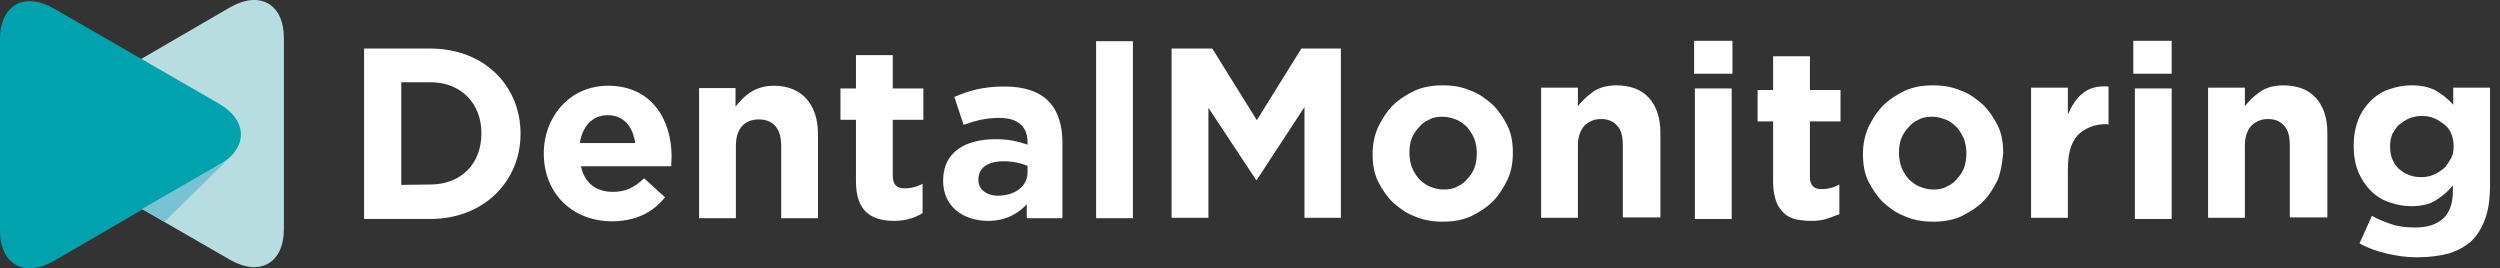
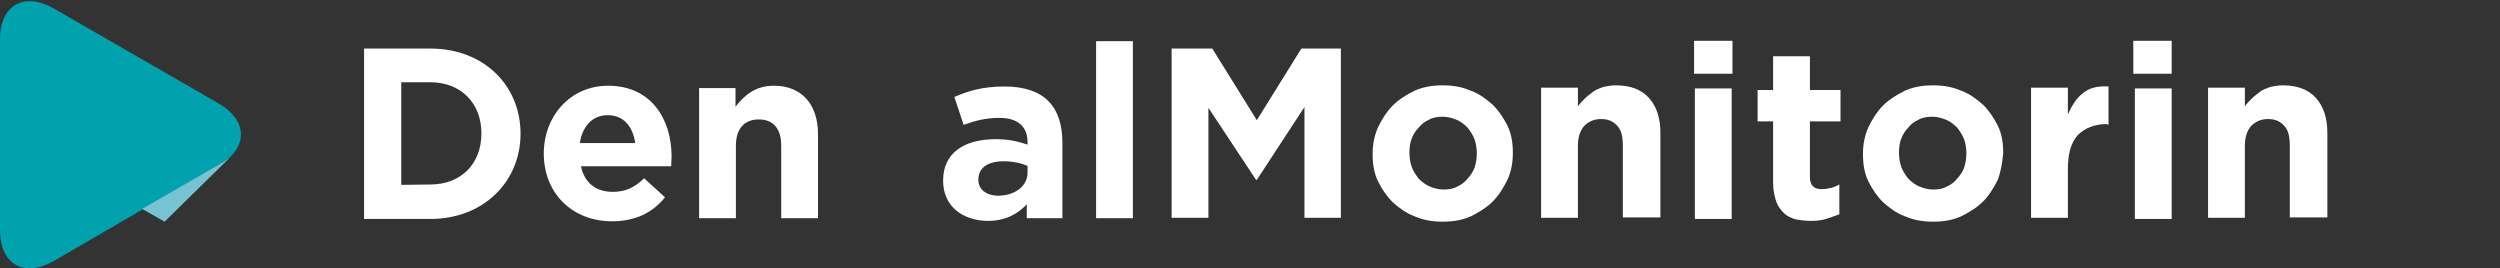
<svg xmlns="http://www.w3.org/2000/svg" width="205" height="22" viewBox="0 0 205 22" fill="none">
  <rect x="0" y="0" width="205" height="22" fill="#333333" stroke="none" />
  <path d="M29.854 3.981H35.285C39.668 3.981 42.685 6.998 42.685 10.968C42.685 14.874 39.668 17.955 35.285 17.955H29.854V3.981ZM35.285 15.129C37.794 15.129 39.477 13.445 39.477 10.936C39.477 8.459 37.794 6.744 35.285 6.744H32.903V15.16L35.285 15.129Z" fill="#FFF" />
  <path d="M44.59 12.588C44.59 9.539 46.75 7.03 49.863 7.03C53.42 7.03 55.071 9.793 55.071 12.842C55.071 13.064 55.039 13.35 55.039 13.636H47.639C47.925 15.001 48.878 15.732 50.244 15.732C51.26 15.732 51.99 15.414 52.816 14.62L54.531 16.177C53.547 17.415 52.117 18.146 50.18 18.146C46.972 18.146 44.59 15.891 44.59 12.588ZM52.086 11.73C51.895 10.364 51.133 9.444 49.831 9.444C48.592 9.444 47.766 10.333 47.544 11.73H52.086Z" fill="#FFF" />
  <path d="M57.294 7.22H60.312V8.745C61.01 7.856 61.9 7.03 63.456 7.03C65.742 7.03 67.076 8.554 67.076 11V17.892H64.059V11.953C64.059 10.523 63.392 9.793 62.217 9.793C61.074 9.793 60.343 10.523 60.343 11.953V17.892H57.326V7.22H57.294Z" fill="#FFF" />
-   <path d="M70.189 14.875V9.825H68.918V7.252H70.189V4.521H73.206V7.252H75.715V9.825H73.206V14.398C73.206 15.097 73.492 15.446 74.159 15.446C74.699 15.446 75.207 15.319 75.651 15.065V17.479C75.016 17.86 74.286 18.114 73.269 18.114C71.459 18.082 70.189 17.352 70.189 14.875Z" fill="#FFF" />
  <path d="M77.335 14.811C77.335 12.492 79.113 11.413 81.654 11.413C82.734 11.413 83.496 11.603 84.258 11.857V11.635C84.258 10.396 83.464 9.666 81.972 9.666C80.828 9.666 80.002 9.888 79.018 10.238L78.256 7.951C79.431 7.443 80.574 7.093 82.384 7.093C84.036 7.093 85.243 7.538 85.973 8.3C86.767 9.094 87.117 10.269 87.117 11.698V17.892H84.195V16.748C83.464 17.542 82.448 18.114 80.987 18.114C78.954 18.082 77.335 16.939 77.335 14.811ZM84.258 14.144V13.604C83.75 13.382 83.051 13.223 82.321 13.223C81.019 13.223 80.225 13.731 80.225 14.747C80.225 15.541 80.892 16.049 81.876 16.049C83.305 16.018 84.258 15.224 84.258 14.144Z" fill="#FFF" />
-   <path d="M92.897 3.377H89.88V17.892H92.897V3.377Z" fill="#FFF" />
+   <path d="M92.897 3.377H89.88V17.892H92.897Z" fill="#FFF" />
  <path d="M106.966 17.86V8.777L103.06 14.748H102.996L99.09 8.84V17.86H96.073V3.981H99.407L103.06 9.856L106.712 3.981H109.952V17.86H106.966Z" fill="#FFF" />
  <path d="M123.608 14.747C123.291 15.383 122.91 16.018 122.401 16.526C121.893 17.034 121.258 17.415 120.623 17.733C119.924 18.05 119.162 18.177 118.304 18.177C117.447 18.177 116.717 18.05 115.986 17.733C115.287 17.479 114.716 17.034 114.208 16.589C113.699 16.081 113.318 15.51 113.001 14.874C112.683 14.239 112.556 13.477 112.556 12.683V12.62C112.556 11.857 112.683 11.159 113.001 10.428C113.318 9.793 113.699 9.158 114.208 8.65C114.716 8.141 115.351 7.76 115.986 7.443C116.685 7.125 117.447 6.998 118.304 6.998C119.162 6.998 119.892 7.125 120.623 7.443C121.322 7.697 121.893 8.141 122.401 8.586C122.91 9.094 123.291 9.666 123.608 10.301C123.926 10.936 124.053 11.698 124.053 12.492V12.556C124.053 13.318 123.926 14.08 123.608 14.747ZM121.099 12.556C121.099 12.175 121.036 11.794 120.909 11.413C120.782 11.095 120.591 10.777 120.337 10.46C120.083 10.206 119.765 9.952 119.448 9.825C119.13 9.698 118.749 9.571 118.304 9.571C117.86 9.571 117.479 9.634 117.161 9.825C116.844 9.952 116.526 10.206 116.335 10.46C116.081 10.714 115.891 11.031 115.764 11.349C115.637 11.667 115.573 12.048 115.573 12.492V12.556C115.573 12.937 115.637 13.318 115.764 13.699C115.891 14.017 116.081 14.335 116.335 14.652C116.589 14.906 116.907 15.16 117.225 15.287C117.542 15.414 117.923 15.541 118.368 15.541C118.813 15.541 119.194 15.478 119.511 15.287C119.829 15.16 120.147 14.906 120.337 14.652C120.591 14.398 120.782 14.08 120.909 13.763C121.036 13.382 121.099 13.001 121.099 12.556Z" fill="#FFF" />
  <path d="M133.073 17.86V11.921C133.073 11.222 132.946 10.65 132.628 10.333C132.31 9.952 131.866 9.761 131.294 9.761C130.723 9.761 130.278 9.952 129.897 10.333C129.579 10.714 129.389 11.222 129.389 11.921V17.86H126.371V7.189H129.389V8.713C129.579 8.459 129.77 8.268 129.96 8.078C130.151 7.887 130.405 7.697 130.659 7.506C130.913 7.316 131.167 7.252 131.485 7.125C131.802 7.062 132.12 6.998 132.501 6.998C133.644 6.998 134.565 7.316 135.201 8.014C135.836 8.713 136.153 9.666 136.153 10.905V17.828H133.073V17.86Z" fill="#FFF" />
  <path d="M138.916 3.346H142.061V6.045H138.916V3.346ZM138.98 7.252H141.997V17.955H138.98V7.252Z" fill="#FFF" />
  <path d="M149.842 17.924C149.461 18.05 149.016 18.114 148.508 18.114C148.063 18.114 147.619 18.05 147.237 17.987C146.856 17.86 146.539 17.733 146.285 17.479C146.031 17.225 145.777 16.907 145.649 16.526C145.522 16.145 145.395 15.637 145.395 15.002V9.952H144.125V7.379H145.395V4.616H148.413V7.379H150.922V9.952H148.413V14.493C148.413 15.192 148.73 15.51 149.365 15.51C149.874 15.51 150.382 15.383 150.826 15.129V17.574C150.54 17.669 150.223 17.796 149.842 17.924Z" fill="#FFF" />
  <path d="M163.816 14.747C163.498 15.383 163.117 16.018 162.609 16.526C162.101 17.034 161.466 17.415 160.831 17.733C160.132 18.05 159.37 18.177 158.512 18.177C157.686 18.177 156.924 18.05 156.194 17.733C155.495 17.479 154.923 17.034 154.415 16.589C153.907 16.081 153.526 15.51 153.208 14.874C152.891 14.239 152.764 13.477 152.764 12.683V12.62C152.764 11.857 152.891 11.159 153.208 10.428C153.526 9.793 153.907 9.158 154.415 8.65C154.923 8.141 155.558 7.76 156.194 7.443C156.892 7.125 157.655 6.998 158.512 6.998C159.338 6.998 160.1 7.125 160.831 7.443C161.529 7.697 162.101 8.141 162.609 8.586C163.117 9.094 163.498 9.666 163.816 10.301C164.134 10.936 164.261 11.698 164.261 12.492V12.556C164.197 13.318 164.07 14.08 163.816 14.747ZM161.243 12.556C161.243 12.175 161.18 11.794 161.053 11.413C160.926 11.095 160.735 10.777 160.481 10.46C160.227 10.206 159.91 9.952 159.592 9.825C159.274 9.698 158.893 9.571 158.449 9.571C158.004 9.571 157.623 9.634 157.305 9.825C156.988 9.952 156.67 10.206 156.48 10.46C156.225 10.714 156.035 11.031 155.908 11.349C155.781 11.667 155.717 12.048 155.717 12.492V12.556C155.717 12.937 155.781 13.318 155.908 13.699C156.035 14.017 156.225 14.335 156.48 14.652C156.734 14.906 157.051 15.16 157.369 15.287C157.686 15.414 158.067 15.541 158.512 15.541C158.957 15.541 159.338 15.478 159.655 15.287C159.973 15.16 160.291 14.906 160.481 14.652C160.735 14.398 160.926 14.08 161.053 13.763C161.18 13.382 161.243 13.001 161.243 12.556Z" fill="#FFF" />
  <path d="M172.772 10.174C171.756 10.174 170.994 10.492 170.39 11.063C169.819 11.699 169.565 12.588 169.565 13.89V17.86H166.547V7.189H169.565V9.38C169.882 8.681 170.263 8.046 170.771 7.665C171.28 7.22 171.978 7.03 172.899 7.093V10.238L172.772 10.174Z" fill="#FFF" />
  <path d="M174.932 3.346H178.076V6.045H174.932V3.346ZM175.059 7.252H178.076V17.955H175.059V7.252Z" fill="#FFF" />
  <path d="M187.763 17.86V11.921C187.763 11.222 187.636 10.65 187.318 10.333C187.001 9.952 186.556 9.761 185.984 9.761C185.413 9.761 184.968 9.952 184.587 10.333C184.269 10.714 184.079 11.222 184.079 11.921V17.86H181.062V7.189H184.079V8.713C184.269 8.459 184.46 8.268 184.65 8.078C184.841 7.887 185.095 7.697 185.349 7.506C185.603 7.316 185.857 7.252 186.175 7.125C186.492 7.062 186.81 6.998 187.191 6.998C188.334 6.998 189.255 7.316 189.891 8.014C190.526 8.713 190.843 9.666 190.843 10.905V17.828H187.763V17.86Z" fill="#FFF" />
-   <path d="M203.738 18.05C203.484 18.749 203.103 19.321 202.658 19.765C202.15 20.21 201.578 20.528 200.816 20.782C200.054 20.972 199.228 21.099 198.18 21.099C197.291 21.099 196.465 20.972 195.671 20.782C194.877 20.591 194.146 20.337 193.479 19.956L194.496 17.701C195.067 18.019 195.576 18.209 196.147 18.4C196.719 18.59 197.354 18.654 198.053 18.654C199.069 18.654 199.831 18.4 200.371 17.892C200.879 17.383 201.134 16.685 201.134 15.7V15.192C200.689 15.764 200.181 16.145 199.673 16.462C199.164 16.78 198.466 16.907 197.703 16.907C197.068 16.907 196.497 16.78 195.925 16.59C195.353 16.399 194.845 16.081 194.4 15.637C193.956 15.192 193.638 14.684 193.384 14.112C193.13 13.477 193.003 12.778 193.003 11.984V11.921C193.003 11.159 193.13 10.46 193.384 9.793C193.638 9.158 194.019 8.65 194.4 8.268C194.845 7.824 195.353 7.506 195.925 7.316C196.497 7.125 197.068 6.998 197.703 6.998C198.529 6.998 199.164 7.125 199.768 7.443C200.276 7.76 200.784 8.141 201.165 8.586V7.189H204.182V15.446C204.151 16.526 204.024 17.352 203.738 18.05ZM201.197 11.984C201.197 11.603 201.134 11.286 201.006 10.968C200.879 10.65 200.689 10.396 200.435 10.206C200.181 10.015 199.927 9.825 199.609 9.698C199.291 9.571 198.974 9.507 198.593 9.507C198.212 9.507 197.894 9.571 197.576 9.698C197.259 9.825 197.005 10.015 196.751 10.206C196.497 10.396 196.37 10.714 196.179 10.968C196.052 11.286 195.988 11.603 195.988 11.984V12.048C195.988 12.81 196.243 13.382 196.687 13.826C197.195 14.271 197.767 14.525 198.529 14.525C198.91 14.525 199.228 14.462 199.546 14.335C199.863 14.207 200.117 14.017 200.371 13.826C200.625 13.636 200.752 13.318 200.943 13.064C201.134 12.746 201.197 12.429 201.197 11.984Z" fill="#FFF" />
-   <path d="M5.336 8.459C2.922 9.825 2.922 12.111 5.336 13.509L18.897 21.322C21.311 22.687 23.28 21.576 23.28 18.781V3.123C23.28 0.328 21.311 -0.783 18.897 0.582L5.336 8.459Z" fill="#B7DDE1" />
  <path d="M17.944 13.541C20.358 12.176 20.358 9.889 17.944 8.492L4.383 0.679C1.969 -0.687 0 0.425 0 3.219V5.983V16.114V18.877C0 21.672 1.969 22.783 4.383 21.418L17.944 13.541Z" fill="#00A3AD" />
  <path d="M19.056 12.715C18.802 12.969 18.484 13.191 18.103 13.414L11.656 17.129L13.498 18.177L19.056 12.715Z" fill="#77C3D4" />
</svg>